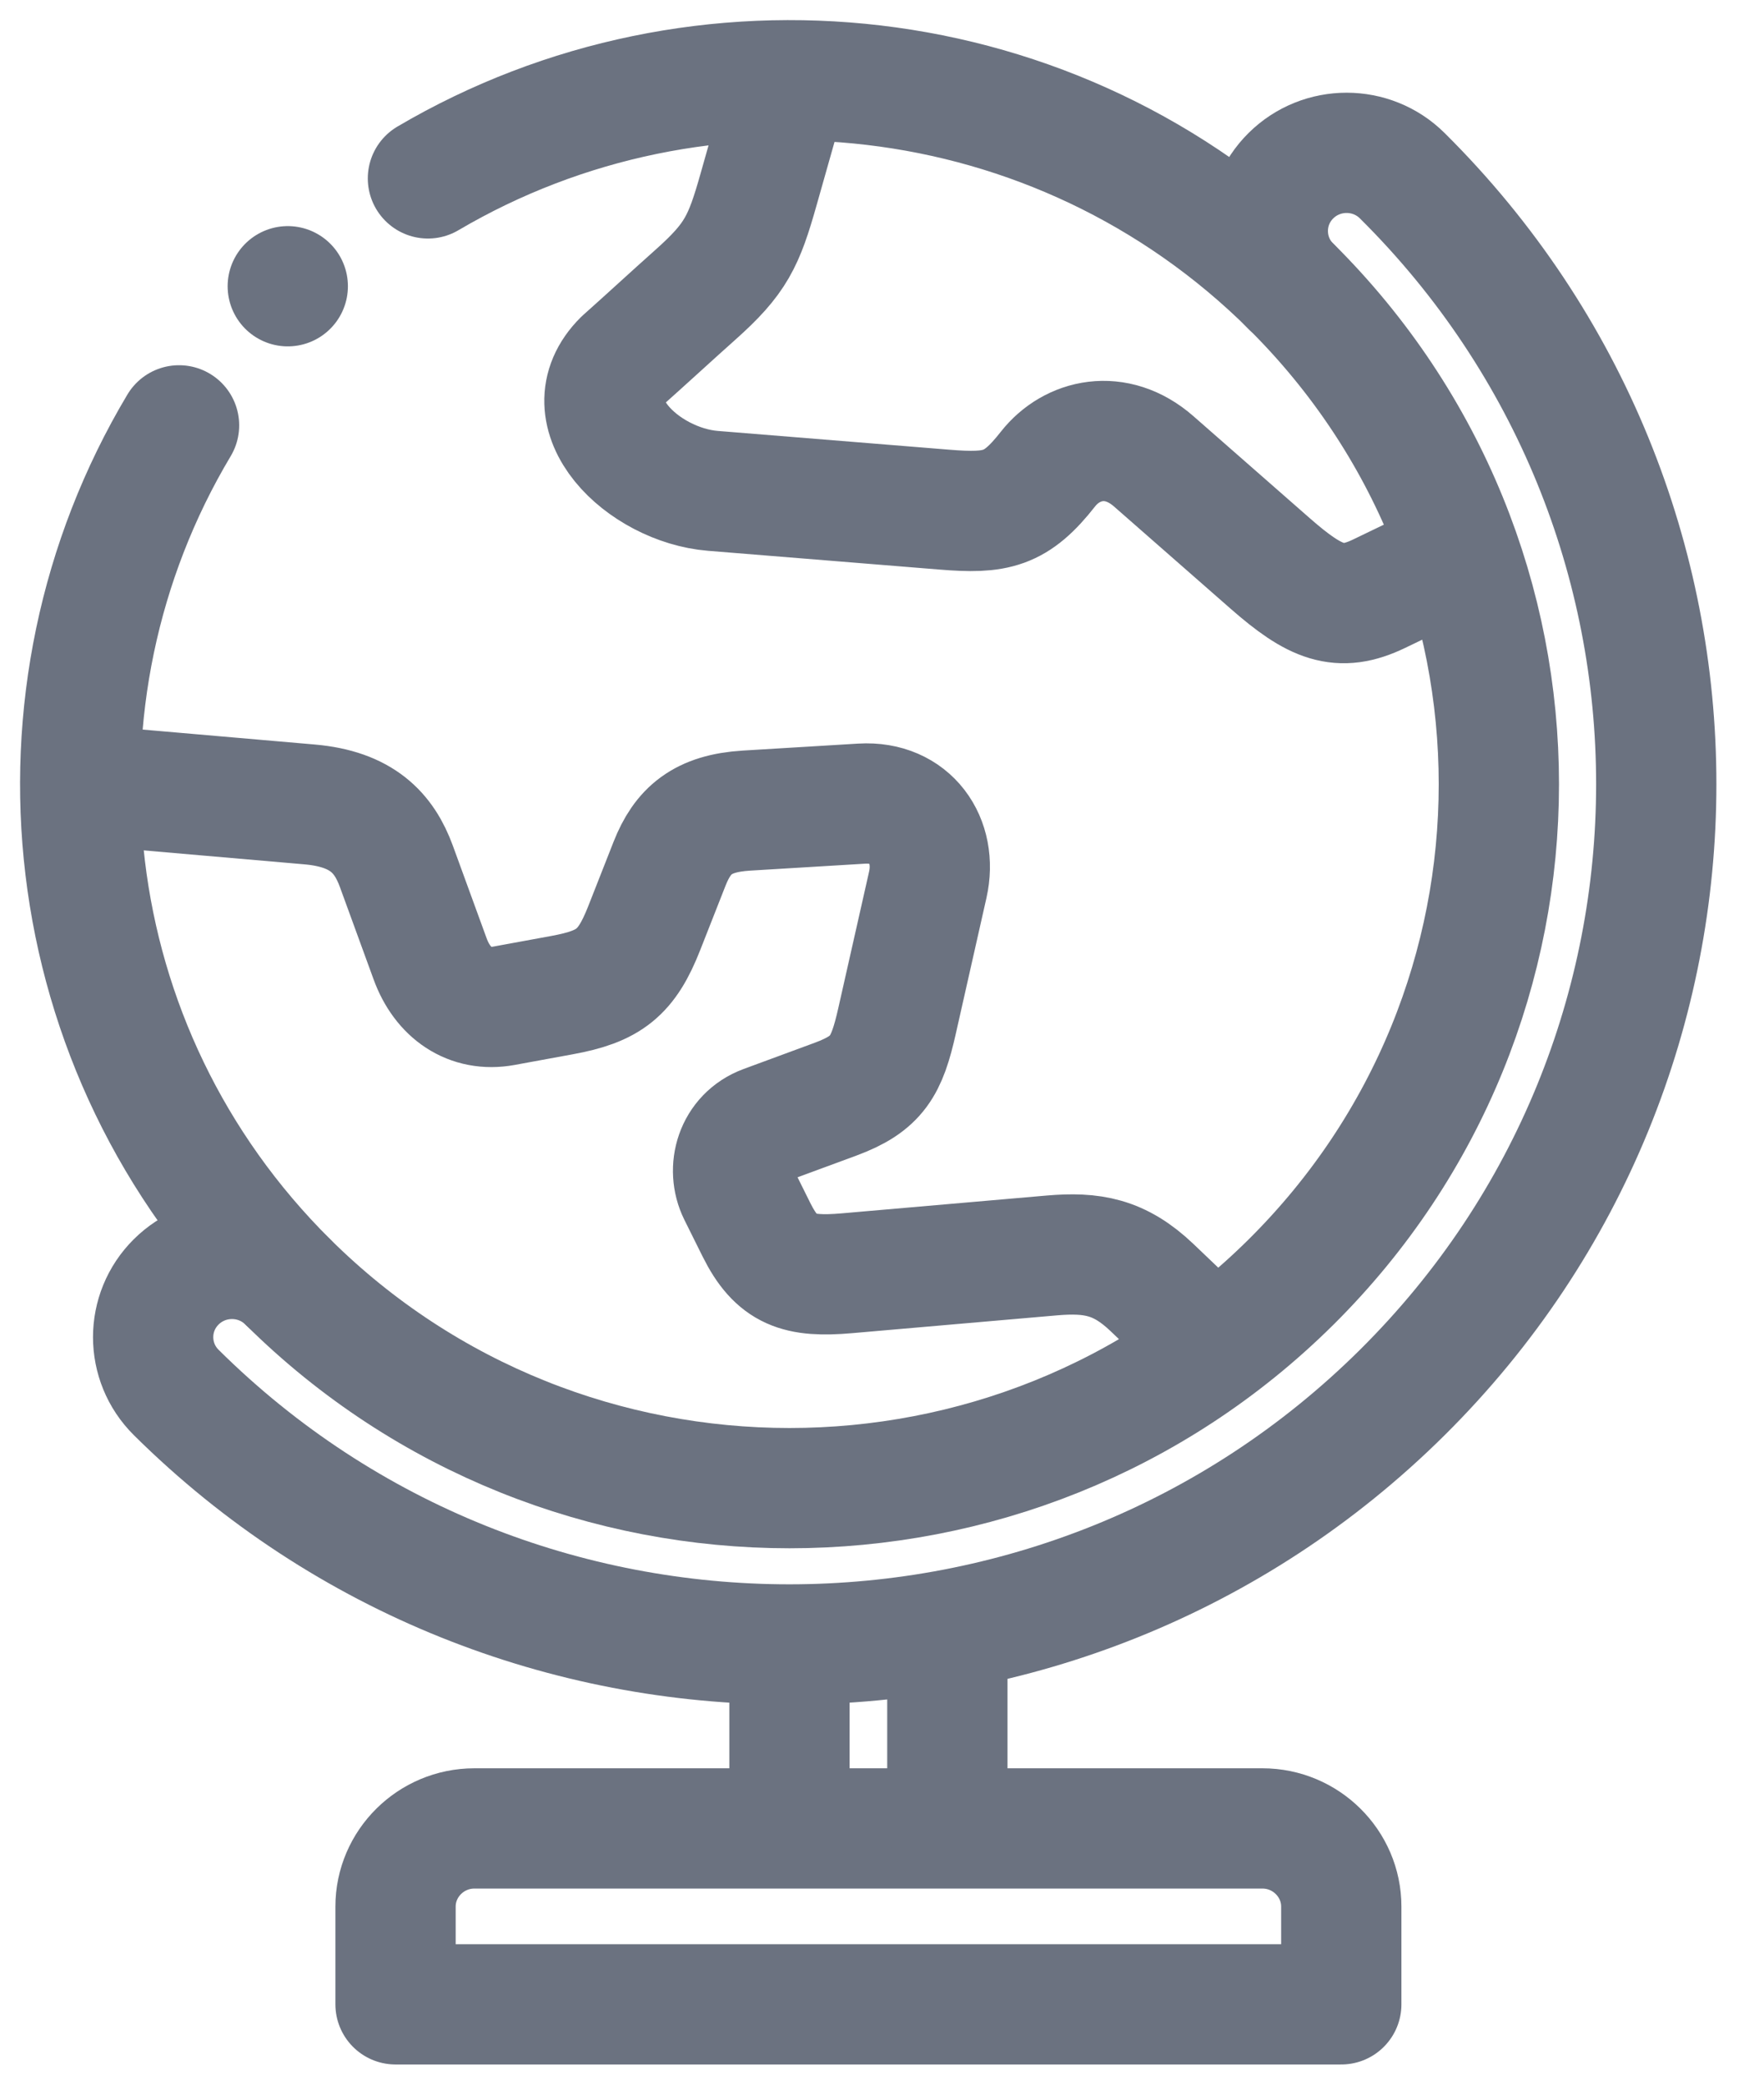
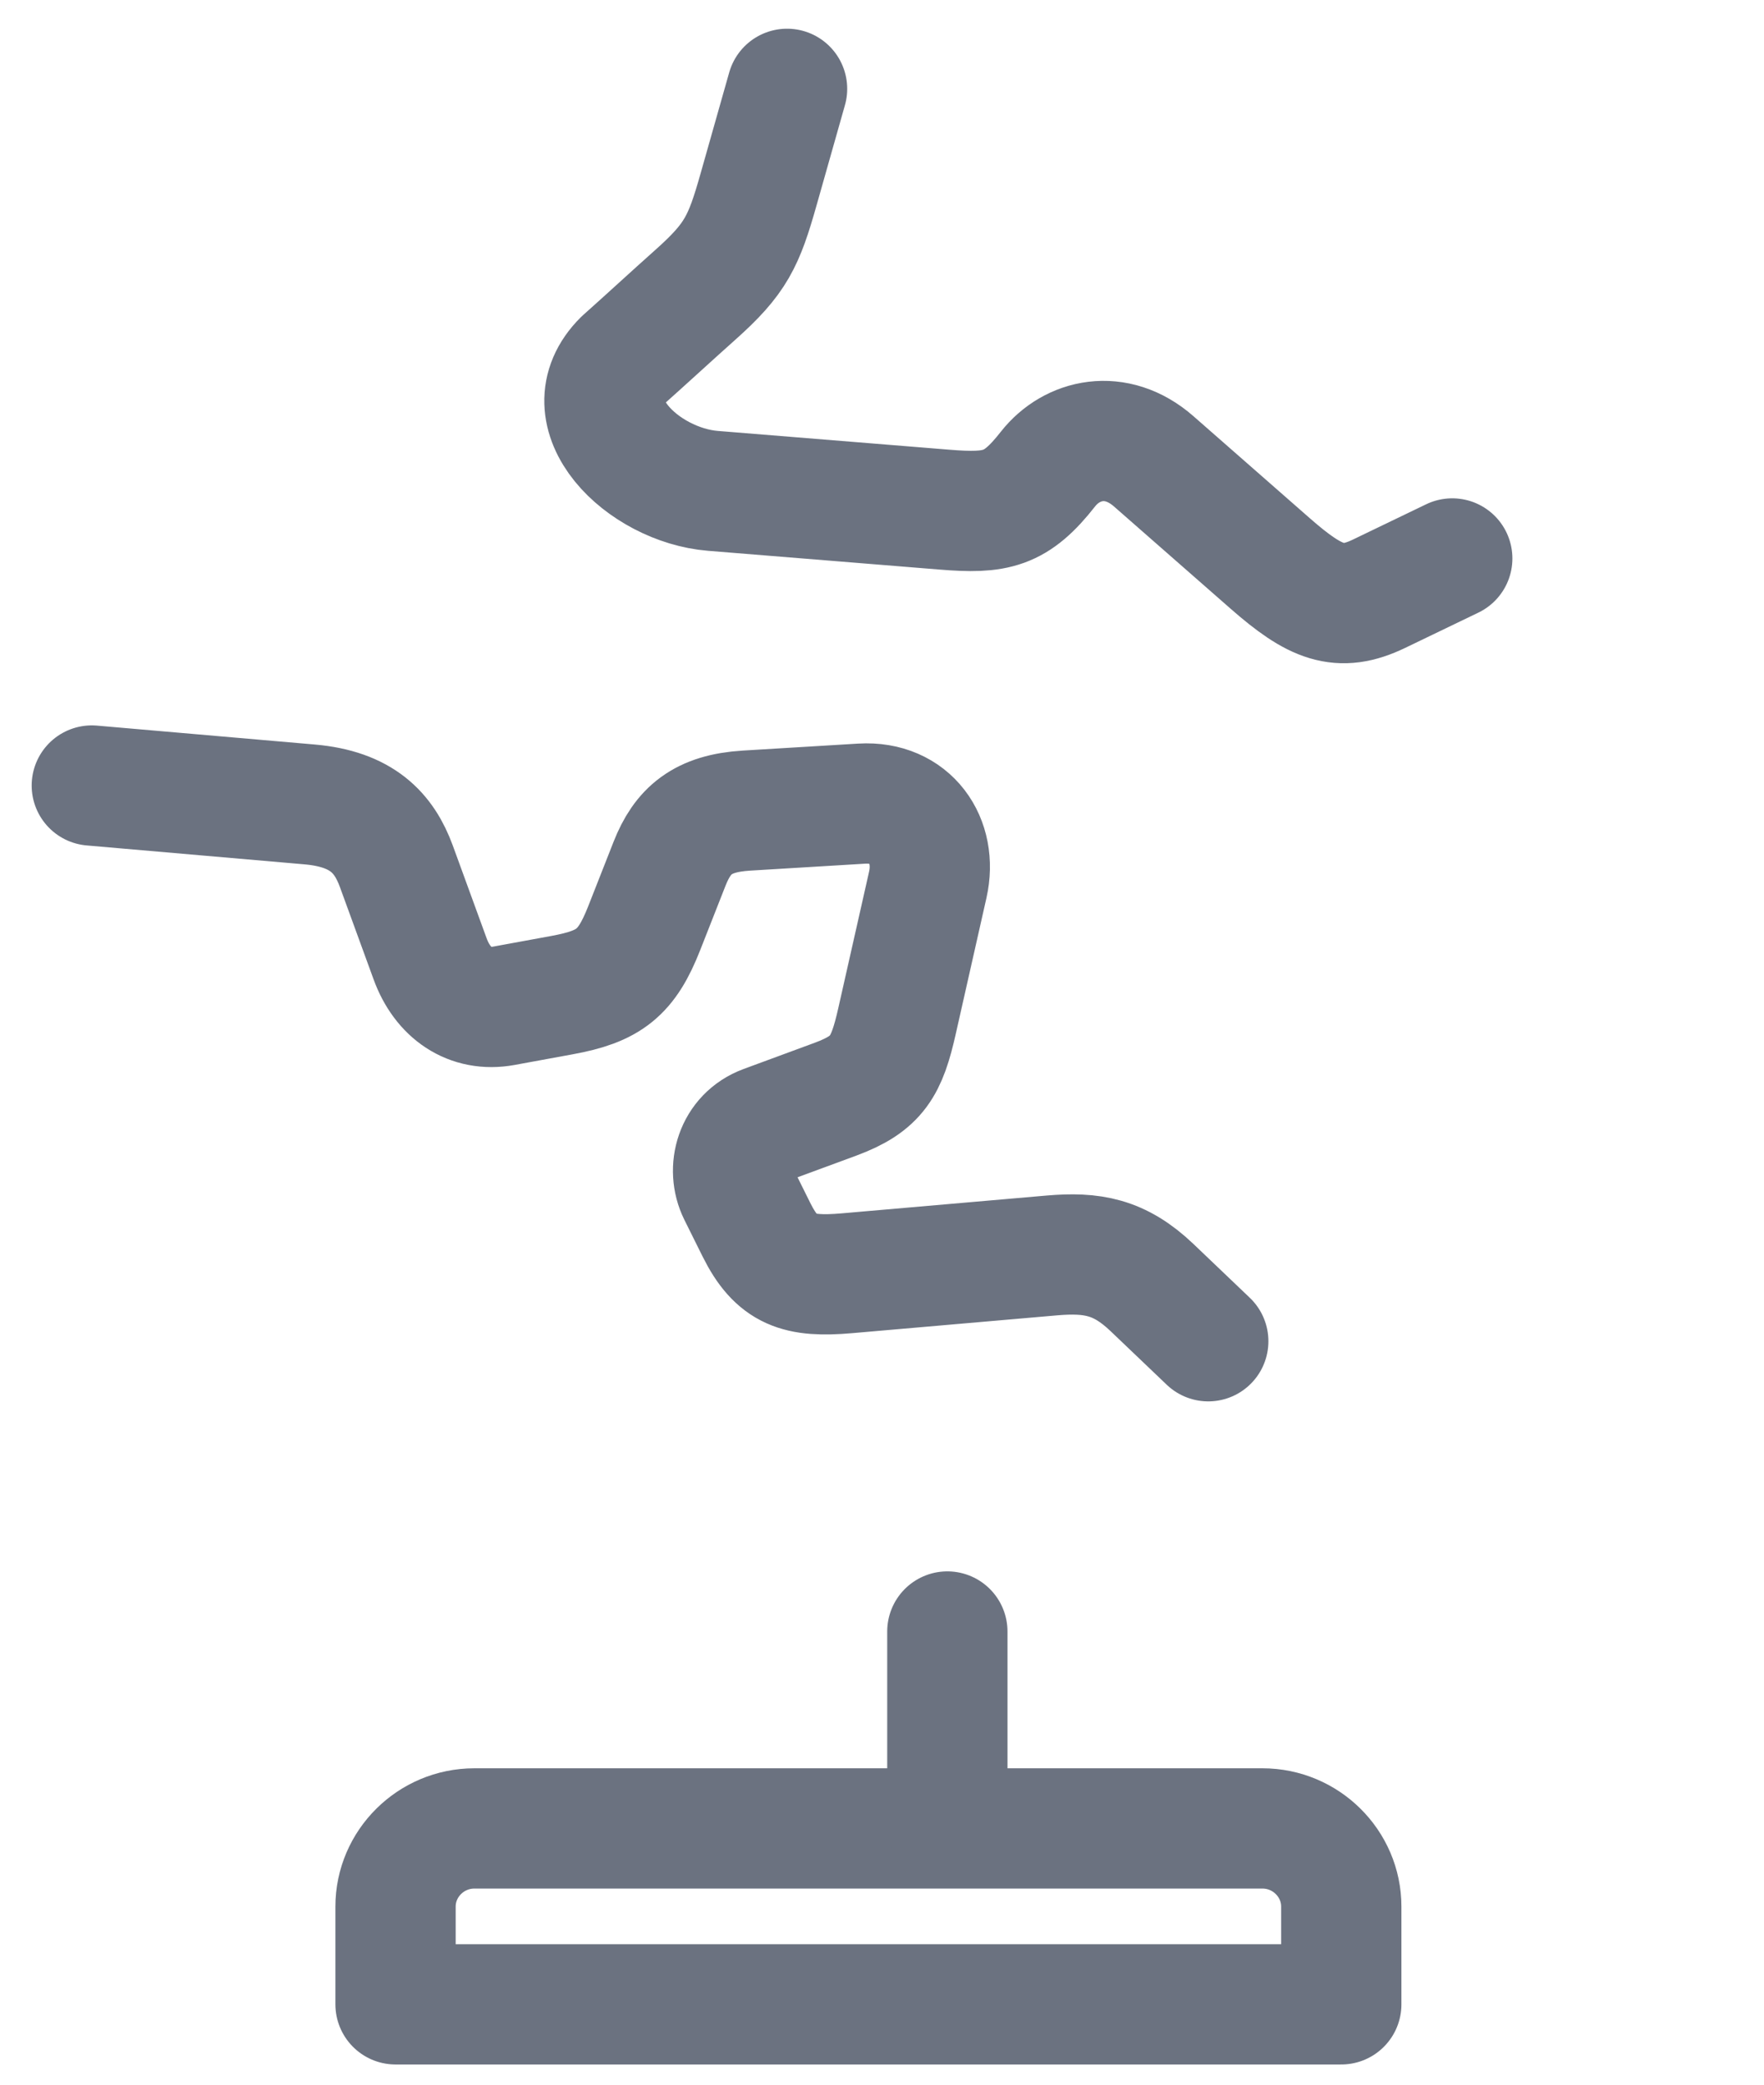
<svg xmlns="http://www.w3.org/2000/svg" width="22" height="26" viewBox="0 0 22 26" fill="none">
-   <path d="M5.337 2.225C8.731 0.226 13.183 0.675 16.102 3.572C19.557 7.001 19.557 12.56 16.102 15.989C12.647 19.417 7.046 19.417 3.591 15.989C0.672 13.092 0.22 8.674 2.233 5.305" stroke="#6B7280" stroke-width="1.5" stroke-miterlimit="2.613" stroke-linecap="round" stroke-linejoin="round" />
-   <path d="M16.099 3.571C15.716 3.19 15.716 2.572 16.099 2.192C16.483 1.811 17.106 1.811 17.489 2.192C21.712 6.382 21.712 13.177 17.489 17.367C13.267 21.557 6.421 21.557 2.198 17.367C1.814 16.986 1.814 16.368 2.198 15.987C2.582 15.606 3.205 15.606 3.588 15.987" stroke="#6B7280" stroke-width="1.5" stroke-miterlimit="2.613" stroke-linecap="round" stroke-linejoin="round" />
  <path d="M4.933 24.998H16.728V23.779C16.728 23.243 16.286 22.804 15.745 22.804H5.916C5.375 22.804 4.933 23.243 4.933 23.779V24.998Z" stroke="#6B7280" stroke-width="1.5" stroke-miterlimit="2.613" stroke-linecap="round" stroke-linejoin="round" />
  <path d="M11.815 22.794V20.348" stroke="#6B7280" stroke-width="1.5" stroke-miterlimit="2.613" stroke-linecap="round" stroke-linejoin="round" />
-   <path d="M9.846 22.791V20.521" stroke="#6B7280" stroke-width="1.5" stroke-miterlimit="2.613" stroke-linecap="round" stroke-linejoin="round" />
  <path d="M1.145 9.797C2.1 9.88 2.908 9.95 3.863 10.033C4.513 10.09 4.79 10.386 4.943 10.804C5.083 11.189 5.223 11.574 5.364 11.958C5.519 12.385 5.86 12.622 6.285 12.544C6.527 12.5 6.768 12.456 7.01 12.411C7.599 12.303 7.814 12.136 8.034 11.577C8.14 11.309 8.246 11.04 8.351 10.771C8.514 10.359 8.758 10.144 9.307 10.11C9.831 10.079 10.221 10.055 10.746 10.023C11.357 9.986 11.695 10.485 11.571 11.034C11.423 11.69 11.335 12.079 11.187 12.736C11.06 13.298 10.943 13.515 10.423 13.708C10.127 13.817 9.83 13.927 9.534 14.036C9.168 14.171 9.058 14.579 9.207 14.88C9.282 15.031 9.358 15.183 9.433 15.335C9.687 15.847 9.958 15.932 10.562 15.88C11.413 15.806 12.265 15.732 13.117 15.658C13.619 15.615 13.962 15.672 14.367 16.058C14.63 16.308 14.807 16.478 15.069 16.728" stroke="#6B7280" stroke-width="1.5" stroke-miterlimit="2.613" stroke-linecap="round" stroke-linejoin="round" />
  <path d="M9.816 1.108C9.669 1.627 9.608 1.842 9.461 2.361C9.277 3.011 9.179 3.225 8.673 3.676C8.371 3.945 8.074 4.22 7.772 4.489C7.095 5.161 8.019 6.051 8.891 6.122C10.03 6.214 10.639 6.264 11.777 6.356C12.426 6.409 12.671 6.359 13.07 5.85C13.366 5.473 13.919 5.342 14.389 5.754C15.05 6.334 15.179 6.447 15.841 7.027C16.404 7.521 16.707 7.642 17.199 7.405C17.536 7.242 17.774 7.127 18.112 6.965" stroke="#6B7280" stroke-width="1.5" stroke-miterlimit="2.613" stroke-linecap="round" stroke-linejoin="round" />
-   <path d="M3.589 3.57H3.589" stroke="#6B7280" stroke-width="1.5" stroke-miterlimit="2.613" stroke-linecap="round" stroke-linejoin="round" />
</svg>